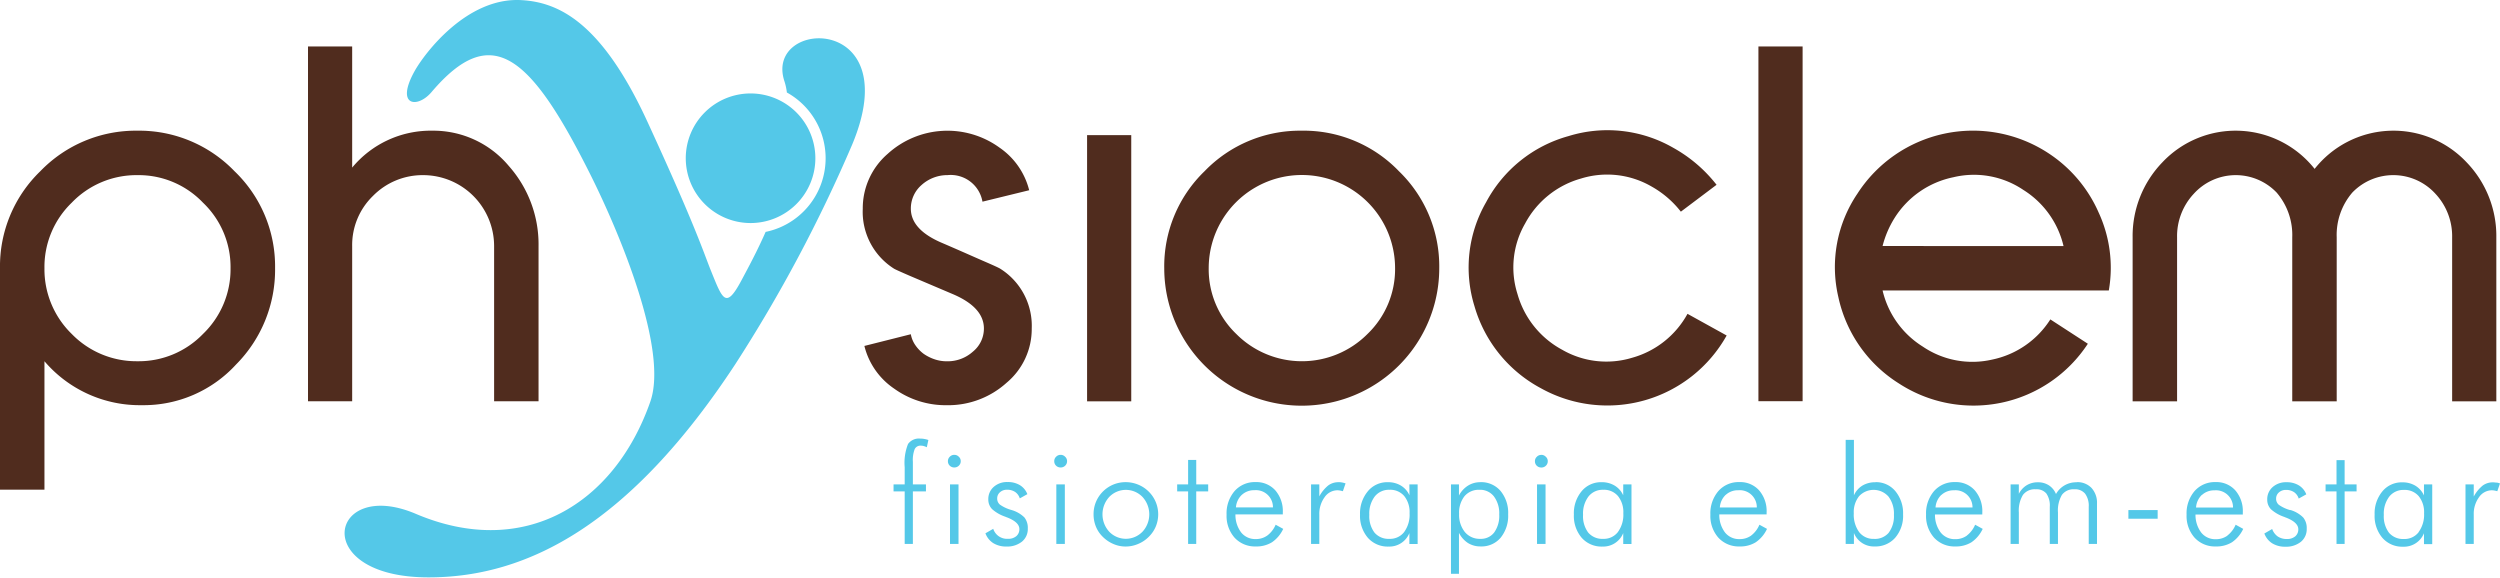
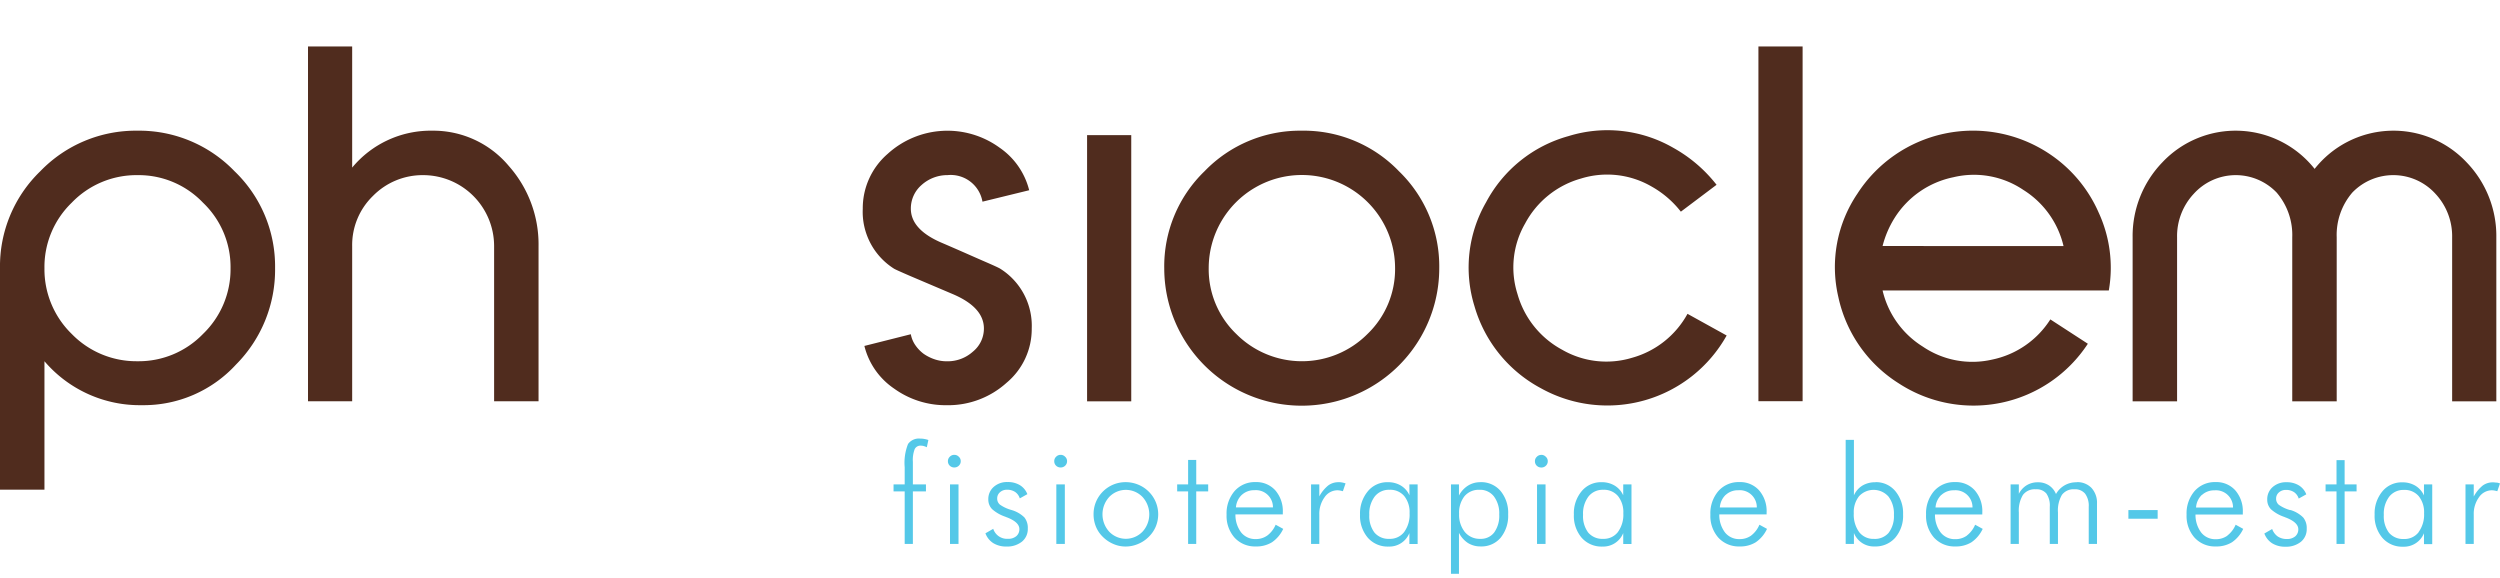
<svg xmlns="http://www.w3.org/2000/svg" data-name="Layer 1" width="160" height="37" viewBox="0 0 160 37">
  <title>
    partner_physioclem
  </title>
  <path d="M8.8 8.364a8.485 8.485 0 0 0-6.221 2.595A8.455 8.455 0 0 0 0 17.164v14.173h2.845v-8.218a8.023 8.023 0 0 0 6.238 2.812 8.018 8.018 0 0 0 6.022-2.6 8.6 8.6 0 0 0 2.5-6.172 8.432 8.432 0 0 0-2.6-6.205A8.47 8.47 0 0 0 8.8 8.364zm4.192 13.009A5.718 5.718 0 0 1 8.8 23.119a5.774 5.774 0 0 1-4.209-1.746 5.775 5.775 0 0 1-1.746-4.209 5.716 5.716 0 0 1 1.746-4.192A5.745 5.745 0 0 1 8.8 11.209a5.688 5.688 0 0 1 4.192 1.763 5.686 5.686 0 0 1 1.763 4.192 5.745 5.745 0 0 1-1.763 4.209zM27.663 8.364a6.53 6.53 0 0 0-5.124 2.362V2.974h-2.827v22.707h2.827V15.75a4.379 4.379 0 0 1 1.331-3.211 4.449 4.449 0 0 1 3.211-1.33 4.543 4.543 0 0 1 4.542 4.541v9.931h2.844V15.75a7.558 7.558 0 0 0-1.9-5.124 6.3 6.3 0 0 0-4.904-2.262zM64.019 17.2c-.084-.055-.434-.217-1.05-.483s-1.5-.665-2.664-1.164q-2.01-.848-2.011-2.2a1.987 1.987 0 0 1 .688-1.514 2.466 2.466 0 0 1 1.667-.632 2.062 2.062 0 0 1 2.229 1.7l2.99-.732a4.687 4.687 0 0 0-1.9-2.728 5.679 5.679 0 0 0-7.157.4 4.6 4.6 0 0 0-1.594 3.51 4.3 4.3 0 0 0 2.008 3.843q.108.066 1.033.466l2.7 1.148q2.012.849 2.012 2.212a1.9 1.9 0 0 1-.707 1.481 2.415 2.415 0 0 1-1.667.615 2.389 2.389 0 0 1-.8-.133 2.764 2.764 0 0 1-.688-.349 2.343 2.343 0 0 1-.526-.549 1.8 1.8 0 0 1-.29-.7l-2.971.749a4.642 4.642 0 0 0 1.9 2.728 5.641 5.641 0 0 0 3.37 1.065 5.575 5.575 0 0 0 3.827-1.433 4.48 4.48 0 0 0 1.613-3.477 4.312 4.312 0 0 0-2.012-3.823zm5.554 8.484H72.4V8.647h-2.827zm13.74-17.32a8.487 8.487 0 0 0-6.222 2.595 8.459 8.459 0 0 0-2.579 6.205 8.8 8.8 0 0 0 17.6 0 8.463 8.463 0 0 0-2.579-6.205 8.451 8.451 0 0 0-6.22-2.595zm4.208 13.009a5.925 5.925 0 0 1-8.4 0 5.746 5.746 0 0 1-1.764-4.209 5.964 5.964 0 0 1 11.928 0 5.749 5.749 0 0 1-1.764 4.209zm16.923 1.527a5.661 5.661 0 0 1-4.468-.517 5.855 5.855 0 0 1-2.856-3.562 5.618 5.618 0 0 1 .49-4.521 5.839 5.839 0 0 1 3.569-2.872 5.666 5.666 0 0 1 4.529.513 6.243 6.243 0 0 1 1.867 1.606l2.285-1.72a9.154 9.154 0 0 0-2.76-2.362 8.437 8.437 0 0 0-6.714-.755 8.547 8.547 0 0 0-5.273 4.229 8.365 8.365 0 0 0-.745 6.662 8.668 8.668 0 0 0 4.245 5.244 8.746 8.746 0 0 0 11.893-3.373L108 20.085a5.817 5.817 0 0 1-3.556 2.815zm8.095 2.777h2.828V2.974h-2.828zm18.509-15.905A8.8 8.8 0 0 0 118.87 12.4a8.39 8.39 0 0 0-1.216 6.609 8.676 8.676 0 0 0 3.868 5.527 8.747 8.747 0 0 0 12.1-2.536l-2.4-1.558a5.8 5.8 0 0 1-3.735 2.574 5.647 5.647 0 0 1-4.434-.837 5.782 5.782 0 0 1-2.568-3.591h14.479a8.432 8.432 0 0 0-.65-4.984 8.714 8.714 0 0 0-3.266-3.832zm-10.563 5.973a6.313 6.313 0 0 1 .771-1.8 5.823 5.823 0 0 1 3.753-2.6 5.644 5.644 0 0 1 4.49.813 5.79 5.79 0 0 1 2.567 3.592zm37.382-5.352a6.426 6.426 0 0 0-9.731.416 6.445 6.445 0 0 0-9.748-.416 6.784 6.784 0 0 0-1.9 4.791v10.5h2.845v-10.5a3.972 3.972 0 0 1 1.065-2.778 3.624 3.624 0 0 1 5.306-.083 4.167 4.167 0 0 1 1 2.861v10.5h2.845v-10.5a4.162 4.162 0 0 1 1-2.861 3.643 3.643 0 0 1 5.323.083 3.976 3.976 0 0 1 1.065 2.778v10.5h2.828v-10.5a6.788 6.788 0 0 0-1.898-4.791z" fill-rule="evenodd" fill="#502c1e" />
  <path d="M58.9 28.071a.854.854 0 0 0-.785.343A3.251 3.251 0 0 0 57.9 29.9V31h-.713v.451h.713v3.359h.524v-3.359h.837V31h-.837v-1.443a1.925 1.925 0 0 1 .116-.812.408.408 0 0 1 .4-.223.678.678 0 0 1 .176.025 1.059 1.059 0 0 1 .2.078l.1-.464a1.27 1.27 0 0 0-.241-.064 1.319 1.319 0 0 0-.275-.026zm1.9 6.739h.545V31H60.8zm.275-5.7a.39.39 0 0 0-.288.121.377.377 0 0 0-.12.283.387.387 0 0 0 .116.288.405.405 0 0 0 .292.116.4.4 0 0 0 .292-.116.383.383 0 0 0 .12-.288.37.37 0 0 0-.124-.283.39.39 0 0 0-.291-.121zm3.651 3.527a2.359 2.359 0 0 1-.73-.34.5.5 0 0 1-.176-.391.513.513 0 0 1 .176-.4.651.651 0 0 1 .455-.163.9.9 0 0 1 .515.141.771.771 0 0 1 .3.413l.485-.271a1.167 1.167 0 0 0-.476-.575 1.474 1.474 0 0 0-.791-.2 1.268 1.268 0 0 0-.889.313 1.023 1.023 0 0 0-.343.795.872.872 0 0 0 .24.623 2.437 2.437 0 0 0 .842.485 1.237 1.237 0 0 0 .129.051q.777.306.777.744a.572.572 0 0 1-.2.455.792.792 0 0 1-.532.167.929.929 0 0 1-.941-.64l-.5.288a1.262 1.262 0 0 0 .5.627 1.555 1.555 0 0 0 .838.219 1.518 1.518 0 0 0 1-.313 1.038 1.038 0 0 0 .374-.838 1.068 1.068 0 0 0-.219-.713 1.935 1.935 0 0 0-.837-.477zm3.154-3.527a.39.39 0 0 0-.288.121.377.377 0 0 0-.12.283.387.387 0 0 0 .116.288.405.405 0 0 0 .292.116.4.4 0 0 0 .292-.116.383.383 0 0 0 .12-.288.371.371 0 0 0-.125-.283.389.389 0 0 0-.287-.121zm-.275 5.7h.545V31h-.545zm5.91-3.35a2.056 2.056 0 0 0-.679-.447 2.091 2.091 0 0 0-.8-.155 2.04 2.04 0 0 0-.786.155 2.068 2.068 0 0 0-1.108 1.108 2.048 2.048 0 0 0-.154.79 2.085 2.085 0 0 0 .15.791 1.922 1.922 0 0 0 .438.652 2.166 2.166 0 0 0 .679.46 1.926 1.926 0 0 0 .781.163 2.011 2.011 0 0 0 .8-.163 2.07 2.07 0 0 0 .687-.46 2 2 0 0 0 .447-.657 2.037 2.037 0 0 0 .155-.786 2.043 2.043 0 0 0-.61-1.451zm-.4 2.572a1.474 1.474 0 0 1-2.122 0 1.648 1.648 0 0 1 0-2.229 1.477 1.477 0 0 1 2.125 0 1.644 1.644 0 0 1 0 2.229zm3.444-4.595h-.52V31h-.7v.451h.7v3.359h.52v-3.359h.765V31h-.764zm4.548 4.836a1.231 1.231 0 0 1-.738.227 1.148 1.148 0 0 1-.932-.42 1.857 1.857 0 0 1-.369-1.16H82.1v-.12a2.032 2.032 0 0 0-.476-1.413 1.621 1.621 0 0 0-1.267-.533 1.72 1.72 0 0 0-1.345.576 2.19 2.19 0 0 0-.511 1.512 2.1 2.1 0 0 0 .515 1.473 1.77 1.77 0 0 0 1.358.558 1.88 1.88 0 0 0 1.035-.27 2.118 2.118 0 0 0 .717-.855l-.485-.266a1.681 1.681 0 0 1-.533.691zm-1.632-2.6a1.15 1.15 0 0 1 .808-.3 1.091 1.091 0 0 1 1.186 1.1H79.1a1.226 1.226 0 0 1 .376-.803zm6.19-.812a1.085 1.085 0 0 0-.657.207 2.334 2.334 0 0 0-.572.7V31h-.528v3.81h.528v-1.873a1.8 1.8 0 0 1 .336-1.112 1 1 0 0 1 .815-.447.979.979 0 0 1 .176.017 1.846 1.846 0 0 1 .181.043l.172-.5a1.532 1.532 0 0 0-.228-.06 1.212 1.212 0 0 0-.222-.02zm4.539.838a1.375 1.375 0 0 0-.549-.623 1.58 1.58 0 0 0-.838-.215 1.6 1.6 0 0 0-1.275.58 2.206 2.206 0 0 0-.5 1.49 2.157 2.157 0 0 0 .5 1.486 1.686 1.686 0 0 0 1.323.563 1.379 1.379 0 0 0 1.335-.863v.7h.529V31H90.2zm-.339 2.353a1.137 1.137 0 0 1-.945.434 1.175 1.175 0 0 1-.953-.4 1.737 1.737 0 0 1-.331-1.138 1.8 1.8 0 0 1 .348-1.173 1.152 1.152 0 0 1 .945-.429 1.172 1.172 0 0 1 .941.4 1.639 1.639 0 0 1 .343 1.1 1.879 1.879 0 0 1-.347 1.203zm4.871-3.191a1.447 1.447 0 0 0-.791.224 1.617 1.617 0 0 0-.571.631V31h-.511v5.725h.511V34.1a1.649 1.649 0 0 0 .576.653 1.505 1.505 0 0 0 .812.219 1.6 1.6 0 0 0 1.279-.558 2.227 2.227 0 0 0 .481-1.5 2.188 2.188 0 0 0-.493-1.5 1.629 1.629 0 0 0-1.292-.556zm.893 3.217a1.066 1.066 0 0 1-.893.408 1.233 1.233 0 0 1-.984-.434 1.751 1.751 0 0 1-.369-1.168 1.7 1.7 0 0 1 .343-1.125 1.187 1.187 0 0 1 .958-.412 1.114 1.114 0 0 1 .928.425 1.8 1.8 0 0 1 .339 1.159 1.819 1.819 0 0 1-.321 1.144zm3.015-4.965a.388.388 0 0 0-.287.121.374.374 0 0 0-.121.283.391.391 0 0 0 .116.288.409.409 0 0 0 .292.116.4.4 0 0 0 .293-.116.387.387 0 0 0 .12-.288.371.371 0 0 0-.125-.283.39.39 0 0 0-.287-.124zm-.275 5.7h.546V31h-.545zm5.516-3.114a1.379 1.379 0 0 0-.551-.623 1.577 1.577 0 0 0-.837-.215 1.6 1.6 0 0 0-1.275.58 2.205 2.205 0 0 0-.494 1.49 2.157 2.157 0 0 0 .5 1.486 1.686 1.686 0 0 0 1.323.563 1.382 1.382 0 0 0 1.336-.863v.7h.528V31h-.528zm-.34 2.353a1.137 1.137 0 0 1-.945.434 1.175 1.175 0 0 1-.953-.4 1.737 1.737 0 0 1-.331-1.138 1.8 1.8 0 0 1 .348-1.173 1.152 1.152 0 0 1 .945-.429 1.169 1.169 0 0 1 .94.4 1.634 1.634 0 0 1 .344 1.1 1.879 1.879 0 0 1-.347 1.203zm8.53.224a1.234 1.234 0 0 1-.739.227 1.15 1.15 0 0 1-.932-.42 1.857 1.857 0 0 1-.369-1.16h3.028V32.8a2.028 2.028 0 0 0-.477-1.413 1.618 1.618 0 0 0-1.267-.533 1.718 1.718 0 0 0-1.344.576 2.19 2.19 0 0 0-.511 1.512 2.1 2.1 0 0 0 .515 1.473 1.77 1.77 0 0 0 1.357.558 1.876 1.876 0 0 0 1.035-.27 2.12 2.12 0 0 0 .718-.855l-.486-.266a1.679 1.679 0 0 1-.527.691zm-1.632-2.6a1.148 1.148 0 0 1 .807-.3 1.09 1.09 0 0 1 1.186 1.1h-2.366a1.227 1.227 0 0 1 .374-.806zm9.587-.812a1.58 1.58 0 0 0-.838.215 1.4 1.4 0 0 0-.541.623v-3.55h-.528v6.658h.528v-.7a1.369 1.369 0 0 0 1.327.863 1.675 1.675 0 0 0 1.319-.563 2.144 2.144 0 0 0 .5-1.486 2.205 2.205 0 0 0-.494-1.49 1.6 1.6 0 0 0-1.272-.576zm.85 3.23a1.161 1.161 0 0 1-.945.395 1.149 1.149 0 0 1-.949-.434 1.9 1.9 0 0 1-.344-1.2 1.643 1.643 0 0 1 .34-1.1 1.271 1.271 0 0 1 1.881.026 1.806 1.806 0 0 1 .348 1.173 1.749 1.749 0 0 1-.33 1.134zm5 .185a1.236 1.236 0 0 1-.739.227 1.146 1.146 0 0 1-.932-.42 1.857 1.857 0 0 1-.37-1.16h3.028V32.8a2.028 2.028 0 0 0-.477-1.413 1.616 1.616 0 0 0-1.266-.533 1.72 1.72 0 0 0-1.345.576 2.19 2.19 0 0 0-.511 1.512 2.094 2.094 0 0 0 .516 1.473 1.768 1.768 0 0 0 1.357.558 1.88 1.88 0 0 0 1.035-.27 2.126 2.126 0 0 0 .717-.855l-.485-.266a1.7 1.7 0 0 1-.527.691zm-1.633-2.6a1.15 1.15 0 0 1 .808-.3 1.09 1.09 0 0 1 1.185 1.1h-2.366a1.226 1.226 0 0 1 .374-.809zm8.664-.812a1.47 1.47 0 0 0-1.328.752 1.2 1.2 0 0 0-.455-.558 1.253 1.253 0 0 0-.709-.194 1.334 1.334 0 0 0-.713.19 1.366 1.366 0 0 0-.5.549V31h-.528v3.81h.528V32.8a1.932 1.932 0 0 1 .262-1.125.944.944 0 0 1 .82-.361.822.822 0 0 1 .679.27 1.356 1.356 0 0 1 .219.855v2.371h.524V32.8a1.973 1.973 0 0 1 .254-1.13.923.923 0 0 1 .8-.356.825.825 0 0 1 .684.283 1.311 1.311 0 0 1 .231.842v2.371h.529v-2.578a1.4 1.4 0 0 0-.348-1 1.244 1.244 0 0 0-.948-.374zm3.306 2.332h1.873v-.553h-1.873zm6.336 1.083a1.236 1.236 0 0 1-.739.227 1.146 1.146 0 0 1-.932-.42 1.863 1.863 0 0 1-.37-1.16h3.028V32.8a2.028 2.028 0 0 0-.477-1.413 1.616 1.616 0 0 0-1.267-.533 1.72 1.72 0 0 0-1.344.576 2.19 2.19 0 0 0-.511 1.512 2.094 2.094 0 0 0 .516 1.473 1.767 1.767 0 0 0 1.357.558 1.88 1.88 0 0 0 1.035-.27 2.126 2.126 0 0 0 .717-.855l-.485-.266a1.7 1.7 0 0 1-.527.691zm-1.633-2.6a1.15 1.15 0 0 1 .808-.3 1.09 1.09 0 0 1 1.185 1.1h-2.366a1.226 1.226 0 0 1 .374-.812zm5.657.967a2.372 2.372 0 0 1-.73-.34.5.5 0 0 1-.176-.391.513.513 0 0 1 .176-.4.651.651 0 0 1 .455-.163.9.9 0 0 1 .515.141.771.771 0 0 1 .3.413l.485-.271a1.163 1.163 0 0 0-.477-.575 1.465 1.465 0 0 0-.789-.2 1.271 1.271 0 0 0-.89.313 1.023 1.023 0 0 0-.343.795.872.872 0 0 0 .24.623 2.437 2.437 0 0 0 .842.485 1.334 1.334 0 0 0 .129.051q.777.306.778.744a.578.578 0 0 1-.2.455.8.8 0 0 1-.533.167 1.017 1.017 0 0 1-.58-.159 1 1 0 0 1-.36-.481l-.5.288a1.259 1.259 0 0 0 .5.627 1.549 1.549 0 0 0 .837.219 1.518 1.518 0 0 0 1-.313 1.038 1.038 0 0 0 .374-.838 1.068 1.068 0 0 0-.219-.713 1.941 1.941 0 0 0-.833-.489zm3.479-3.2h-.519V31h-.7v.451h.7v3.359h.519v-3.359h.765V31h-.765zm5.077 2.259a1.383 1.383 0 0 0-.55-.623 1.58 1.58 0 0 0-.838-.215 1.6 1.6 0 0 0-1.275.58 2.21 2.21 0 0 0-.494 1.49 2.157 2.157 0 0 0 .5 1.486 1.686 1.686 0 0 0 1.323.563 1.382 1.382 0 0 0 1.336-.863v.7h.528V31h-.528zm-.34 2.353a1.136 1.136 0 0 1-.945.434 1.176 1.176 0 0 1-.953-.4 1.742 1.742 0 0 1-.331-1.138 1.8 1.8 0 0 1 .348-1.173 1.152 1.152 0 0 1 .945-.429 1.171 1.171 0 0 1 .941.4 1.634 1.634 0 0 1 .343 1.1 1.879 1.879 0 0 1-.347 1.194zm4.978-3.169a1.2 1.2 0 0 0-.223-.022 1.085 1.085 0 0 0-.657.207 2.348 2.348 0 0 0-.571.7V31h-.528v3.81h.528v-1.873a1.8 1.8 0 0 1 .335-1.112 1 1 0 0 1 .816-.447.979.979 0 0 1 .176.017 1.825 1.825 0 0 1 .18.043l.172-.5a1.532 1.532 0 0 0-.227-.058z" fill="#54c8e8" fill-rule="evenodd" />
-   <path d="M50.21 5.22a3.72 3.72 0 0 1 .15.7A4.812 4.812 0 0 1 49 14.842c-.505 1.151-1.065 2.2-1.552 3.11-1 1.869-1.2 1.22-1.956-.646-.455-1.131-.97-2.806-4.046-9.492C38.493 1.389 35.725.137 33.357.007c-3.491-.192-6.19 3.418-6.811 4.524-1.272 2.269.165 2.425 1.066 1.369 3.811-4.483 6.278-2.516 10.175 5.278 1.938 3.876 4.984 11.245 3.834 14.526-2.3 6.574-8.1 10.117-15.012 7.181-5.524-2.348-6.889 4.067.818 4.067 6.383 0 12.925-3.436 19.634-13.646a94.118 94.118 0 0 0 7.478-14.052C58.075.8 48.846 1.184 50.21 5.22zm-2.175 9.055a4.147 4.147 0 1 0-4.146-4.147 4.152 4.152 0 0 0 4.146 4.147z" fill="#54c8e8" />
</svg>